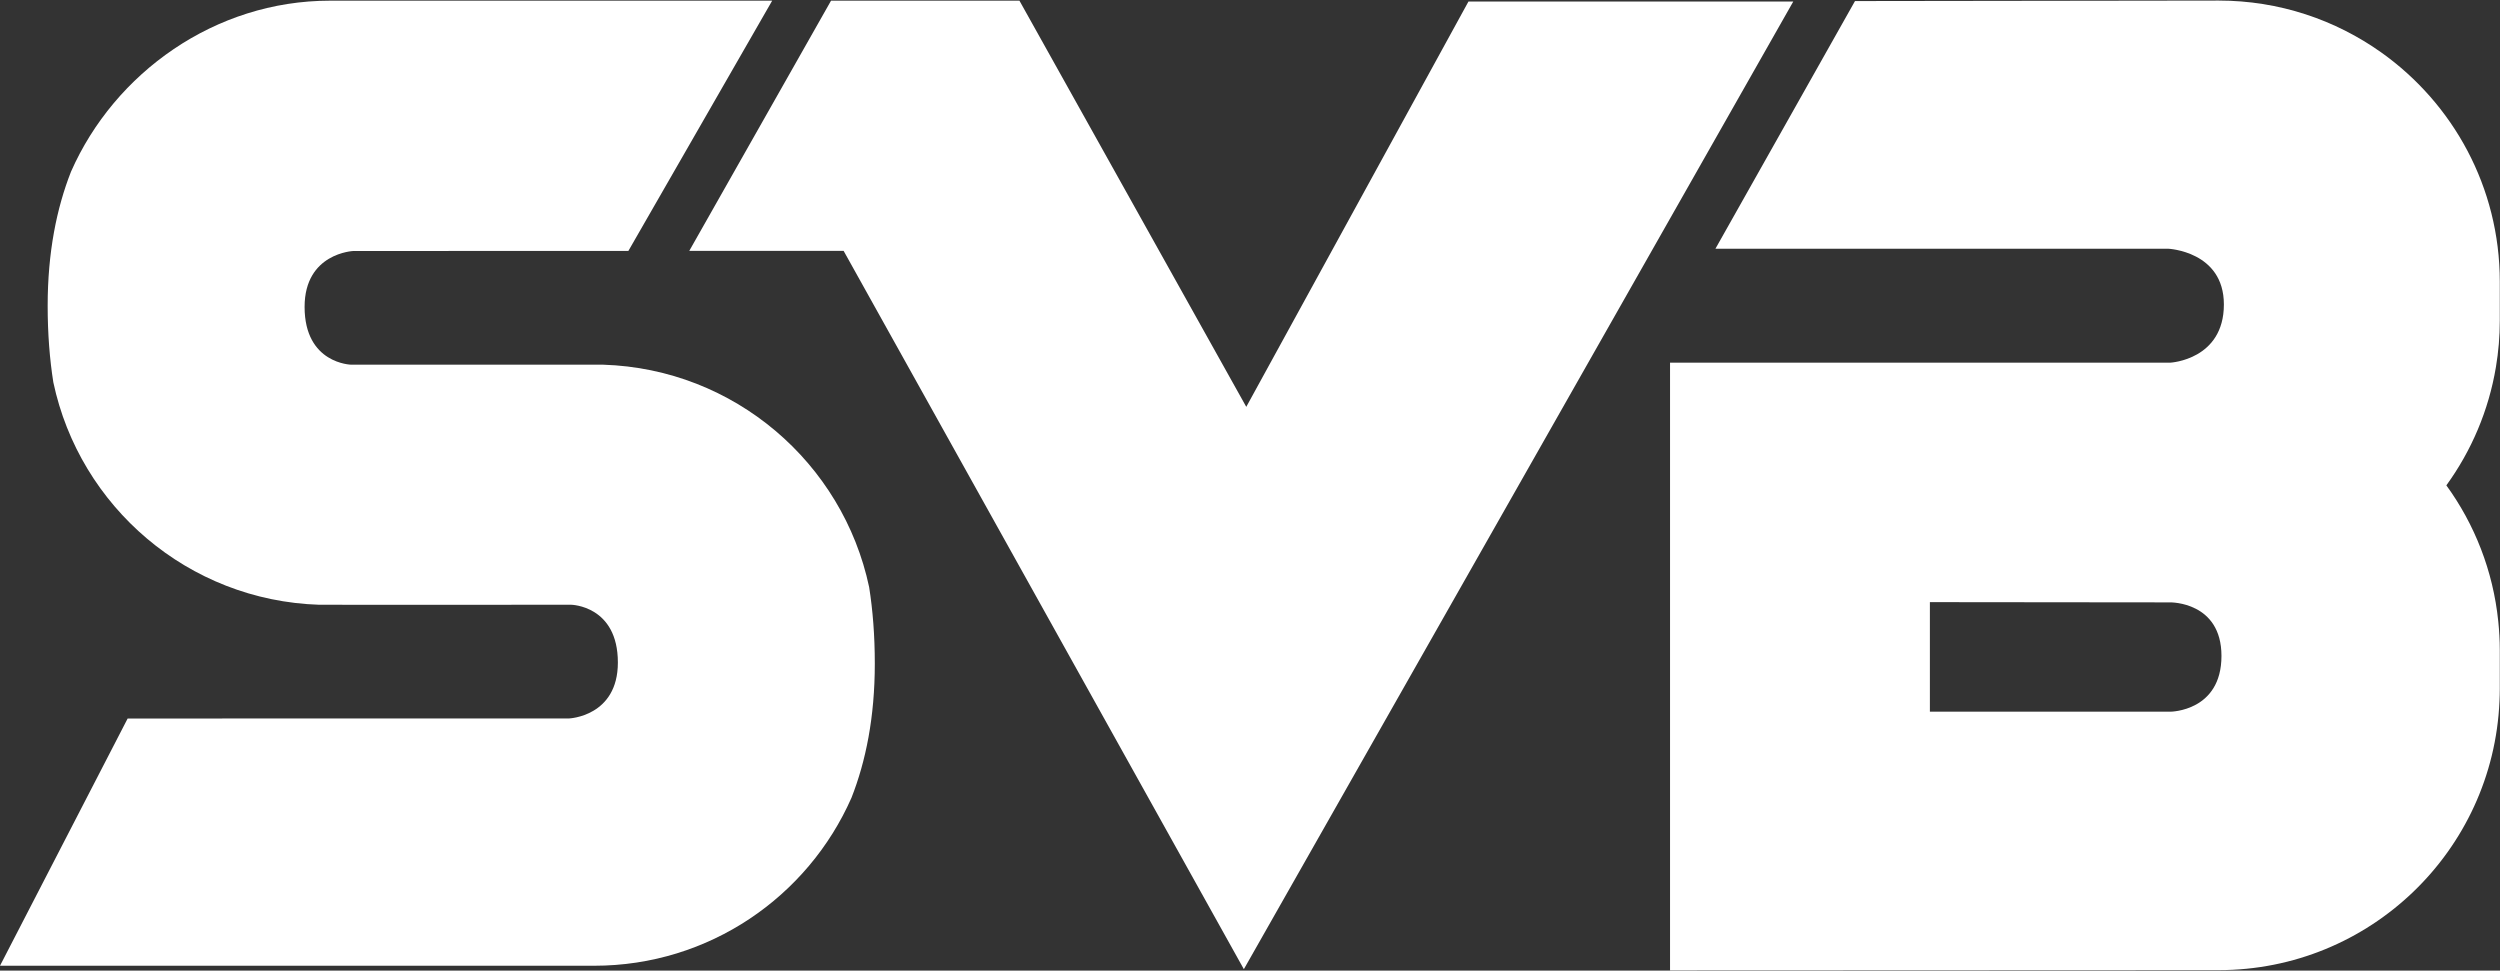
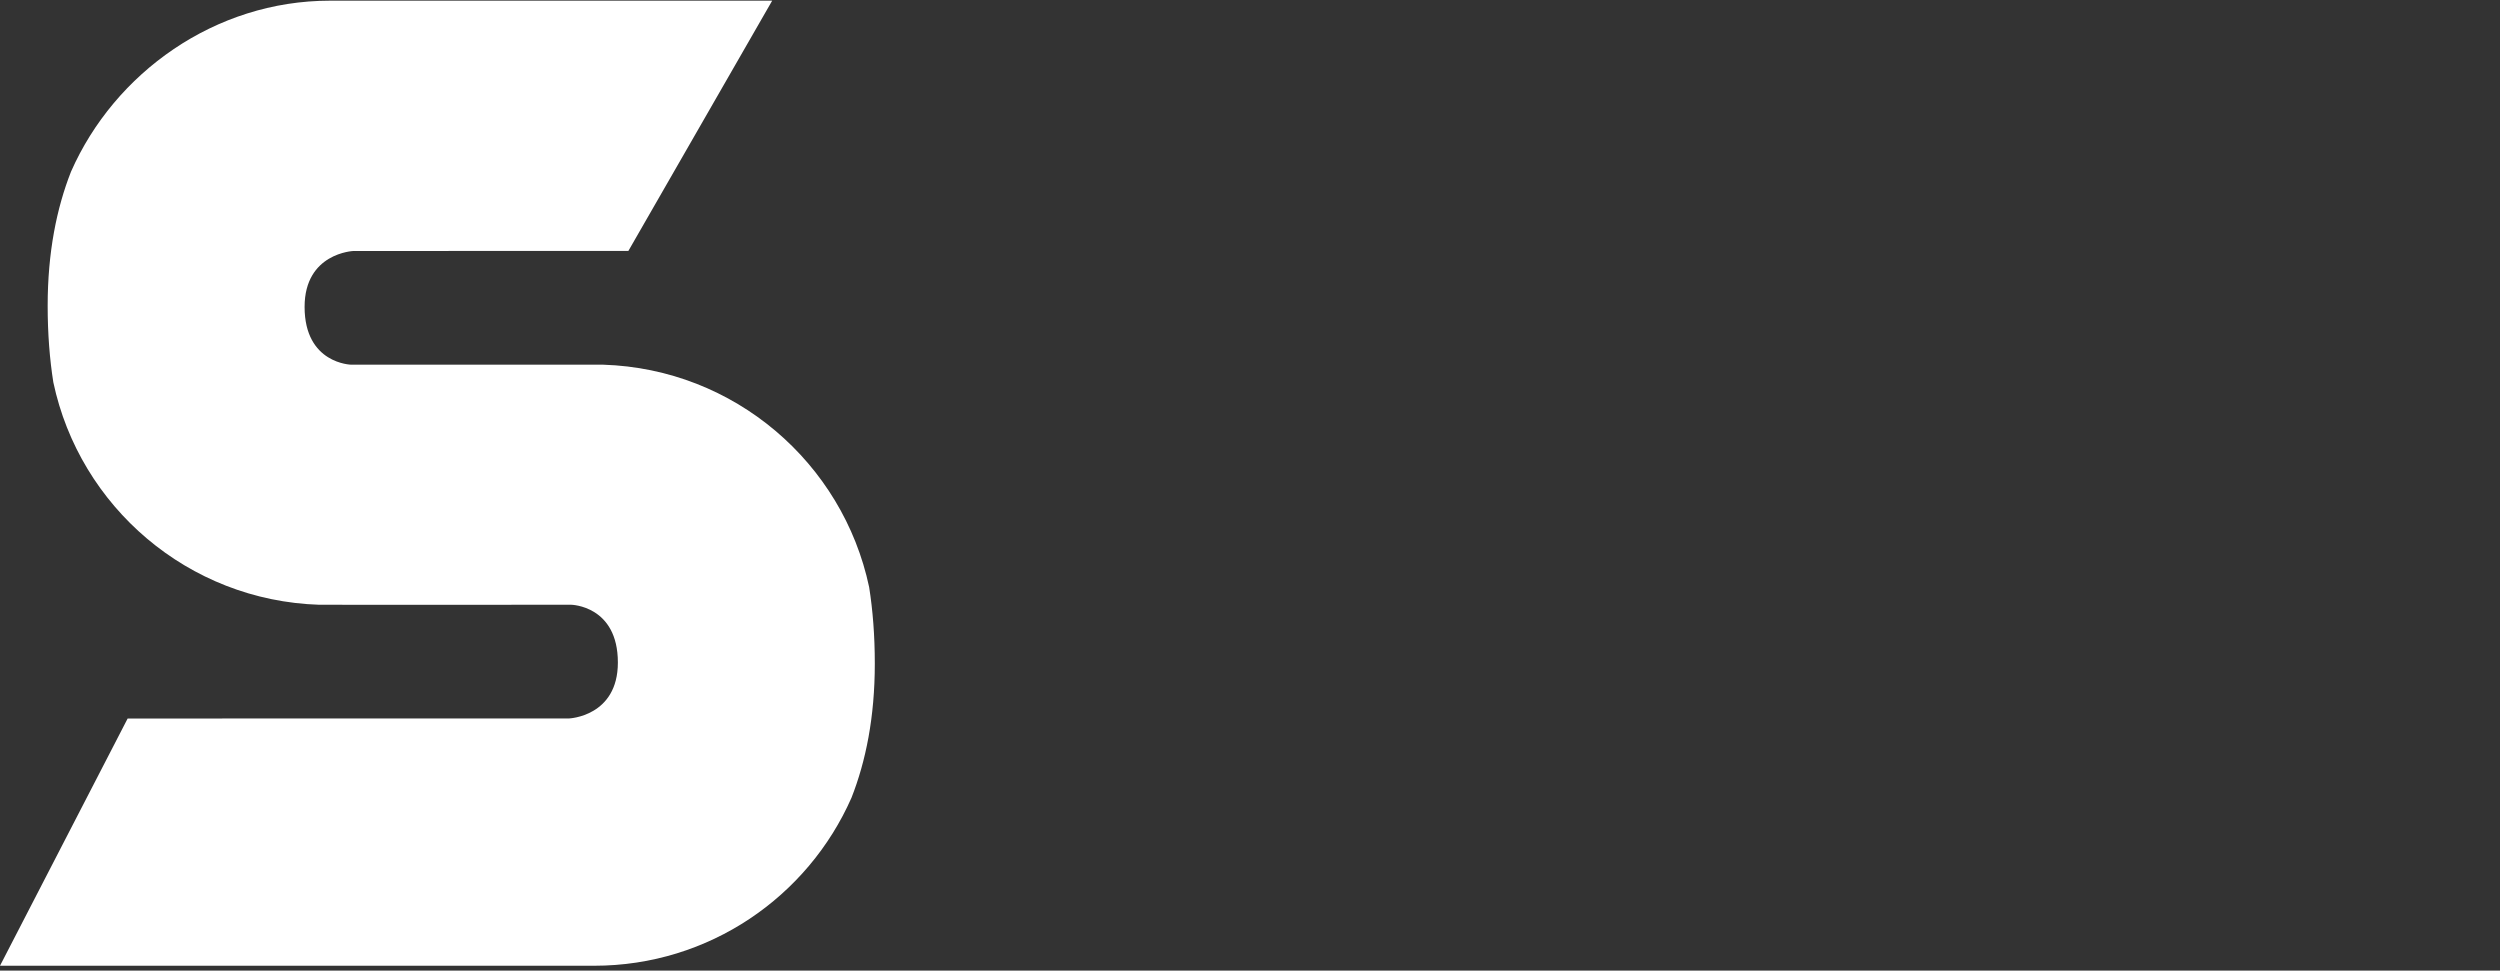
<svg xmlns="http://www.w3.org/2000/svg" width="2107" height="818" viewBox="0 0 2107 818" fill="none">
  <rect x="0" y="0" width="2107" height="818" fill="#333333" stroke="none" />
-   <path d="M1626.51 507.48L1829.16 507.688C1829.16 507.688 1872.25 507.067 1872.25 552.821C1872.25 599.517 1829.35 599.809 1829.35 599.809H1626.51V507.48ZM2106.83 270.142V237.45C2106.83 157.696 2067.39 87.204 2006.99 44.25C1968.28 16.725 1920.98 0.475 1869.86 0.475L1563.39 0.896L1445.77 209.621H1827.31C1827.31 209.621 1874.29 211.667 1874.29 256.609C1874.29 303.155 1829.35 305.638 1829.35 305.638H1407.51V817.834L1869.86 817.626C1997.27 817.626 2101.17 717.051 2106.56 590.946C2106.71 587.53 2106.83 584.109 2106.83 580.651V547.963C2106.83 539.701 2106.35 531.538 2105.52 523.496C2101.15 481.013 2085.59 441.867 2061.79 409.055C2082.83 380.042 2097.45 346.084 2103.58 309.263C2105.71 296.534 2106.83 283.467 2106.83 270.142Z" fill="white" />
-   <path d="M1511.38 1.275L1048.32 816.83L710.992 211.409L580.913 211.434L700.396 0.579H859.196L1050.36 342.888L1237.63 1.275H1511.38Z" fill="white" />
  <path d="M732.513 494.817C710.301 390.03 618.896 310.867 508.38 307.359C505.83 307.267 296.054 307.367 296.054 307.367C296.054 307.367 256.713 306.671 256.713 258.659C256.713 213.13 297.904 211.534 297.904 211.534L529.596 211.48L650.801 0.571H278.1C181.2 0.571 96.571 61.334 59.85 144.671C47.75 175.413 40.171 212.642 40.171 257.73C40.171 281.392 41.883 302.8 44.954 322.238C67.158 427.021 158.558 506.18 269.084 509.692C271.634 509.78 481.413 509.68 481.413 509.68C481.413 509.68 520.742 510.371 520.742 558.38C520.742 603.917 479.55 605.517 479.55 605.517L107.583 605.563L0 813.93H500.725C597.621 813.93 680.896 755.722 717.617 672.376C729.717 641.634 737.284 604.405 737.284 559.317C737.284 535.655 735.58 514.242 732.513 494.817Z" fill="white" />
</svg>